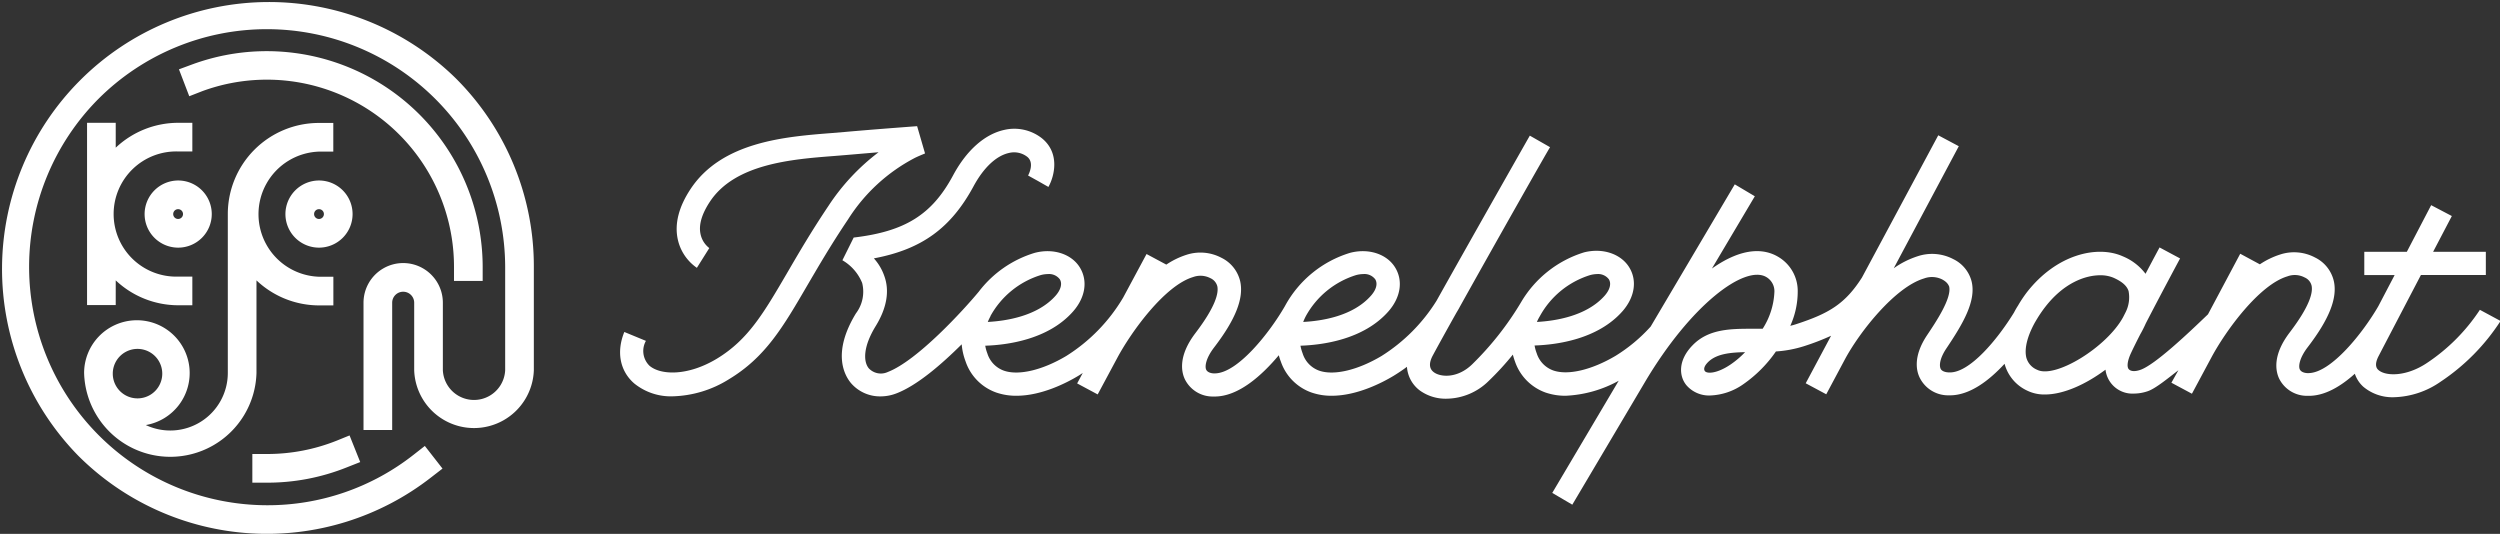
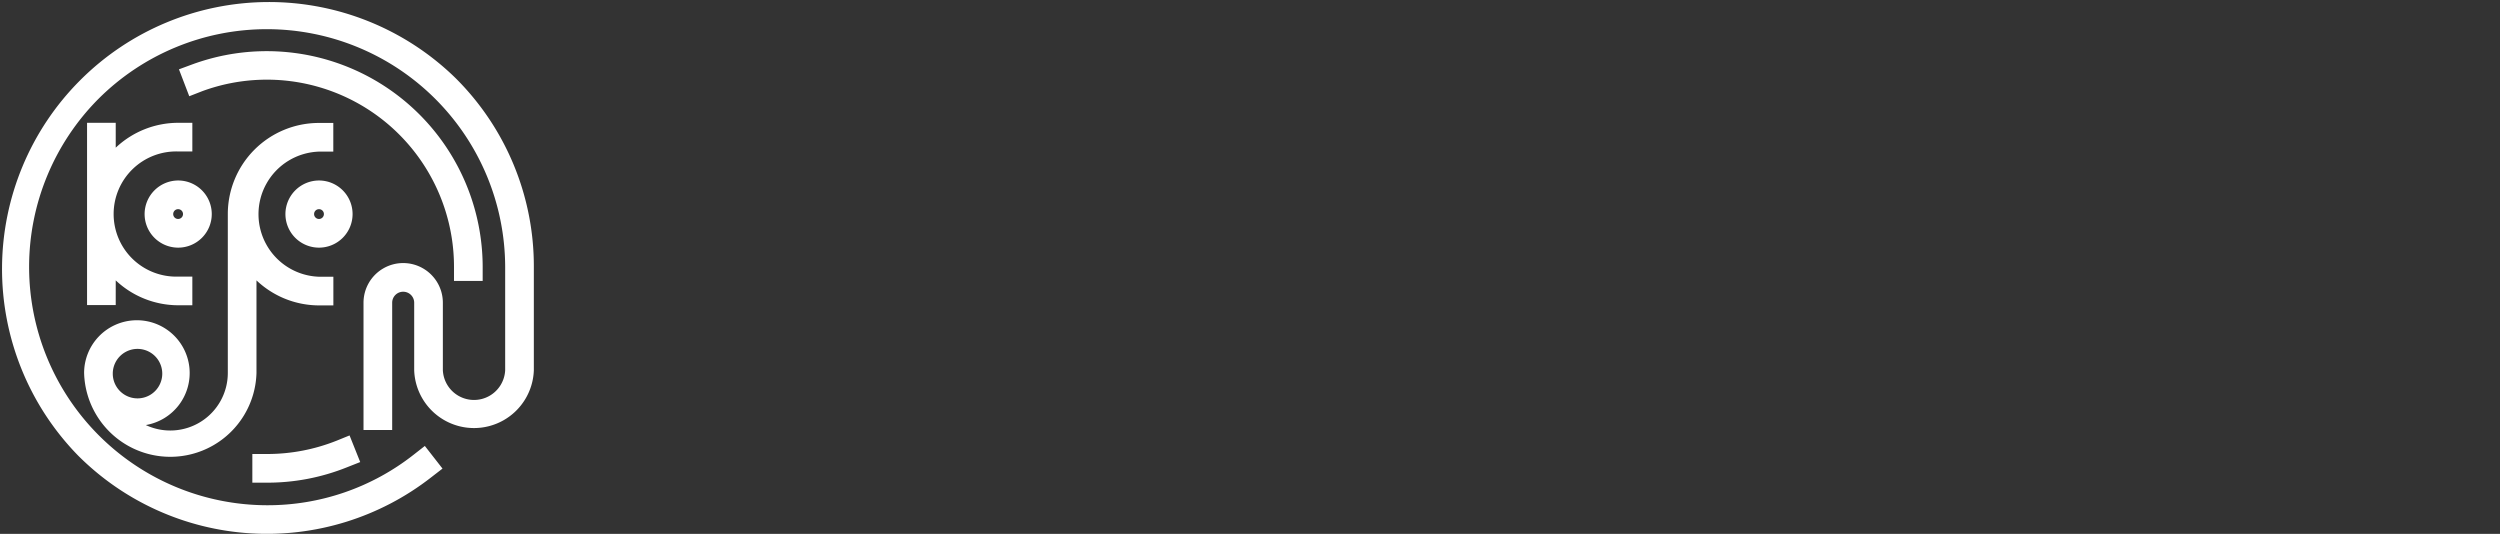
<svg xmlns="http://www.w3.org/2000/svg" viewBox="0 0 356.66 76.16">
  <rect x="0" y="0" width="356.66" height="76.16" fill="#333333" stroke="none" />
  <defs>
    <style>.cls-1{fill:#fff;}</style>
  </defs>
  <title>k-logo-w</title>
  <g id="レイヤー_2" data-name="レイヤー 2">
    <g id="レイヤー_1-2" data-name="レイヤー 1">
      <path class="cls-1" d="M76.16,38.08V52.82a8.54,8.54,0,0,1-17.07,0V43.19a1.57,1.57,0,0,0-3.14,0V61.35H51.86V43.19a5.66,5.66,0,0,1,11.32,0v9.63a4.45,4.45,0,0,0,8.89,0V38.08a34,34,0,0,0-58-24,34,34,0,0,0,24,58A33.67,33.67,0,0,0,59,64.88l1.61-1.26,2.52,3.23L61.5,68.11A38.08,38.08,0,0,1,11.15,65,38.08,38.08,0,0,1,65,11.15,37.83,37.83,0,0,1,76.16,38.08ZM12,53.22a7.53,7.53,0,1,1,8.8,7.42,8.21,8.21,0,0,0,11.7-7.42V30.54a13,13,0,0,1,13-13h2.05v4.09H45.51a8.93,8.93,0,0,0,0,17.85h2.05v4.09H45.51A13,13,0,0,1,36.59,40V53.22a12.3,12.3,0,0,1-24.59,0Zm4.09,0v.17a3.53,3.53,0,1,0,0-.17ZM45.51,25.75a4.79,4.79,0,1,1-4.79,4.79A4.8,4.8,0,0,1,45.51,25.75Zm0,4.09a.7.7,0,0,0,0,1.4.7.7,0,1,0,0-1.4ZM25.42,25.75a4.79,4.79,0,1,1-4.79,4.79A4.8,4.8,0,0,1,25.42,25.75Zm0,4.09a.7.7,0,1,0,.69.7A.7.7,0,0,0,25.42,29.84Zm-13-12.32v26h4.09V40a13,13,0,0,0,8.93,3.55h2V39.46h-2a8.93,8.93,0,1,1,0-17.85h2V17.52h-2a13,13,0,0,0-8.93,3.55V17.52ZM64.77,38.08v2h4.09v-2A30.81,30.81,0,0,0,27.45,9.18l-1.92.71L27,13.73,28.87,13a26.7,26.7,0,0,1,35.9,25.06ZM49.49,66.67l1.9-.75-1.52-3.8L48,62.88a26.73,26.73,0,0,1-9.9,1.89H36v4.09h2A30.43,30.43,0,0,0,49.49,66.67Z" />
-       <path class="cls-1" d="M353.79,44.2a26.79,26.79,0,0,1-7.56,7.59c-3,2-5.92,1.88-6.91,1-.17-.15-.68-.61,0-1.95,1.2-2.31,3.77-7.22,6.06-11.61h9.26V35.92h-7.52l2.67-5.1-2.95-1.55-3.47,6.65h-6.07v3.32h4.33l-2.32,4.43h0c-2.15,3.73-6.74,9.56-10,9.56h-.11c-.26,0-.89-.09-1.1-.53s-.07-1.6,1.12-3.16c3.07-4,4.26-7,3.74-9.41a5,5,0,0,0-2.7-3.4,6.38,6.38,0,0,0-5-.41,11.41,11.41,0,0,0-2.86,1.39L319.6,36.2,315,44.84c-2.71,2.6-7.6,7.26-9.69,7.94-.81.27-1.36.18-1.62-.12s-.23-1.11.34-2.32c.32-.69.78-1.61,1.3-2.63h0a16.8,16.8,0,0,0,.8-1.58c2.16-4.18,4.85-9.19,4.89-9.26l-2.93-1.57c-.08.15-.92,1.71-2,3.76a7.72,7.72,0,0,0-3.24-2.49c-3.58-1.61-9.44-.35-13.72,5.17A19.08,19.08,0,0,0,288,43.42h0l-.09.16c-.21.32-.4.65-.58,1-2.31,3.77-6.35,8.7-9.28,8.55-.28,0-1-.08-1.2-.54s-.13-1.46.84-2.9c2.29-3.42,4.29-6.73,3.58-9.57a4.88,4.88,0,0,0-2.6-3.15,6.51,6.51,0,0,0-5.13-.4,12.43,12.43,0,0,0-3.37,1.7l9.28-17.41-2.93-1.56L265.63,39.6c-2.41,3.78-4.75,5.13-9.33,6.63a9,9,0,0,1-.89.25,11.83,11.83,0,0,0,1.06-4.86,5.64,5.64,0,0,0-2.82-5c-1.84-1.08-4.9-1.5-9.42,1.69L250.35,28l-2.86-1.7-12,20.29a23,23,0,0,1-5,4.17c-3.37,2-6.78,2.83-8.9,2.09a3.83,3.83,0,0,1-2.36-2.46,5.44,5.44,0,0,1-.3-1.1c3.06-.1,9-.84,12.57-4.92,1.73-2,2.09-4.37.92-6.25S228.68,35.33,226,36a15.84,15.84,0,0,0-9,7.12h0A43.52,43.52,0,0,1,210,52c-2.08,2-4.49,1.83-5.46,1.09-.66-.5-.71-1.3-.13-2.38s1.86-3.41,3.36-6.08c.28-.46.44-.75.46-.8h0C213.31,34.72,221,21.14,221.14,21l-2.89-1.65c-.11.19-8.25,14.51-13.31,23.56a24.79,24.79,0,0,1-7.85,7.88c-3.36,2-6.77,2.83-8.89,2.09a3.81,3.81,0,0,1-2.36-2.46,6.22,6.22,0,0,1-.31-1.1c3.07-.1,9-.84,12.57-4.92,1.74-2,2.09-4.37.93-6.25s-3.73-2.78-6.42-2.08a15.79,15.79,0,0,0-9.27,7.55l-.05.09c-2.15,3.73-6.73,9.56-10,9.56h-.11c-.26,0-.89-.09-1.1-.53s-.07-1.6,1.12-3.16c3.07-4,4.25-7,3.74-9.41a5,5,0,0,0-2.7-3.4,6.4,6.4,0,0,0-5-.41,11.35,11.35,0,0,0-2.85,1.39l-2.82-1.51-3.34,6.22a24.66,24.66,0,0,1-8.12,8.33c-3.36,2-6.77,2.83-8.89,2.09a3.81,3.81,0,0,1-2.36-2.46,5.44,5.44,0,0,1-.3-1.1c3.06-.1,9-.84,12.56-4.92,1.74-2,2.09-4.37.93-6.25s-3.73-2.78-6.42-2.08a15.77,15.77,0,0,0-8,5.55h0c-2.18,2.63-8.75,9.81-12.95,11.44a2.36,2.36,0,0,1-2.73-.51c-.76-.9-.89-3,1-6.06,1.56-2.55,2-5,1.19-7.17a7.32,7.32,0,0,0-1.47-2.46c6.88-1.29,11-4.36,14.19-10.23,1.45-2.7,3.26-4.41,5.09-4.81a3.06,3.06,0,0,1,2.57.53c1.11.85.25,2.5.15,2.69l1.46.81,1.44.82c.85-1.5,1.72-4.87-1-7a6.37,6.37,0,0,0-5.29-1.14c-2.79.61-5.39,2.91-7.31,6.49-3,5.59-6.82,8-14.18,8.87l-1.61,3.24A6.61,6.61,0,0,1,123,40.37a5.12,5.12,0,0,1-.89,4.34c-3.43,5.63-1.64,8.82-.71,9.94a5.46,5.46,0,0,0,4.22,1.9,6.3,6.3,0,0,0,2.27-.43c3-1.15,6.49-4.2,9.31-7a9,9,0,0,0,.55,2.43A7.12,7.12,0,0,0,142.13,56a8.64,8.64,0,0,0,2.88.46c3.62,0,7.21-1.87,8.82-2.84.22-.13.42-.27.64-.41l-.8,1.49,2.93,1.57,2.79-5.2h0c2.05-3.82,6.79-10.33,10.81-11.54a3.07,3.07,0,0,1,2.47.15,1.75,1.75,0,0,1,1,1.17c.19.92-.19,2.82-3.14,6.69-2.46,3.24-2,5.52-1.48,6.59a4.42,4.42,0,0,0,4,2.44h.24c3.4,0,6.72-3,9.15-5.89a7.83,7.83,0,0,0,.29.9A7.12,7.12,0,0,0,187.11,56a8.64,8.64,0,0,0,2.88.46c3.62,0,7.21-1.87,8.82-2.84.67-.41,1.31-.84,1.91-1.29a4.61,4.61,0,0,0,1.84,3.38,6.29,6.29,0,0,0,3.8,1.17,8.67,8.67,0,0,0,6-2.51,40.85,40.85,0,0,0,3.47-3.78,9.4,9.4,0,0,0,.31,1A7.14,7.14,0,0,0,220.49,56a8.66,8.66,0,0,0,2.89.46,17.21,17.21,0,0,0,7.55-2.14l-9.48,16L224.31,72,234.62,54.6c6.63-11.21,14.32-16.85,17.36-15.08a2.34,2.34,0,0,1,1.16,2.19,10.53,10.53,0,0,1-1.67,5.19l-1.4,0c-3.1,0-6.3,0-8.57,2.33-2.12,2.14-2,4.43-.89,5.75A4.26,4.26,0,0,0,244,56.42a8.71,8.71,0,0,0,4.74-1.63,18.38,18.38,0,0,0,4.62-4.65,16.78,16.78,0,0,0,4-.75,34.09,34.09,0,0,0,3.87-1.49l-3.62,6.78,2.93,1.57,2.67-5h0c2.1-3.91,7.13-10.28,11.27-11.52a3.26,3.26,0,0,1,2.59.13c.73.39.89.77,1,1,.41,1.65-1.89,5.08-3.12,6.92-2.09,3.11-1.55,5.25-1,6.25a4.52,4.52,0,0,0,4,2.37h.23c2.84,0,5.58-2.1,7.8-4.5a5.91,5.91,0,0,0,3.23,3.83,5.57,5.57,0,0,0,2.52.55c2.7,0,5.9-1.49,8.65-3.54a3.86,3.86,0,0,0,4.06,3.41,6.22,6.22,0,0,0,1.94-.33c1.13-.37,2.95-1.89,4.4-3l-1,1.78,2.93,1.57,2.79-5.2h0c2.05-3.82,6.8-10.33,10.82-11.54a3,3,0,0,1,2.46.15,1.7,1.7,0,0,1,1,1.17c.2.92-.18,2.82-3.13,6.69-2.47,3.24-2,5.52-1.49,6.59a4.43,4.43,0,0,0,4,2.44h.24c2.3,0,4.57-1.37,6.55-3.15a4.33,4.33,0,0,0,1.24,1.88,6.46,6.46,0,0,0,4.34,1.47,12.17,12.17,0,0,0,6.65-2.21,29.86,29.86,0,0,0,8.56-8.67Zm-134.11.91a12.36,12.36,0,0,1,7.16-5.86,4,4,0,0,1,1-.15,1.91,1.91,0,0,1,1.69.75c.37.61.15,1.47-.59,2.32-2.58,2.93-7.06,3.62-9.68,3.76A6.66,6.66,0,0,1,219.68,45.11Zm-33.39,0a12.36,12.36,0,0,1,7.16-5.86,4.09,4.09,0,0,1,1.05-.15,1.92,1.92,0,0,1,1.7.75c.37.61.15,1.47-.6,2.32-2.57,2.93-7,3.62-9.68,3.76A8.58,8.58,0,0,1,186.29,45.11Zm-45,0a12.37,12.37,0,0,1,7.17-5.86,4,4,0,0,1,1.05-.15,1.91,1.91,0,0,1,1.69.75c.37.61.15,1.47-.59,2.32-2.58,2.93-7.06,3.62-9.69,3.76A8.58,8.58,0,0,1,141.31,45.11ZM246.89,52c-2,1.36-3.5,1.36-3.71.87-.13-.27-.05-.73.68-1.38,1.18-1,2.95-1.21,5.1-1.25A12.82,12.82,0,0,1,246.89,52Zm56-6.75h0c-2.34,4.29-9.67,8.79-12.25,7.51A2.62,2.62,0,0,1,289.08,51c-.3-1.29.16-3.06,1.23-5,.12-.19.21-.36.3-.5a18,18,0,0,1,1.17-1.71c2.65-3.42,5.69-4.52,7.85-4.52a4.77,4.77,0,0,1,1.88.35c1.25.56,1.91,1.15,2.16,1.9a4.73,4.73,0,0,1-.46,3.1Z" />
-       <path class="cls-1" d="M130.84,18c-2.94.22-7,.53-10.36.83l-1.8.15c-6.63.52-15.7,1.22-20.17,8-1.68,2.54-2.29,4.95-1.82,7.15a6.66,6.66,0,0,0,2.73,4.08l1.77-2.82a3.37,3.37,0,0,1-1.25-2c-.28-1.3.17-2.85,1.34-4.62,3.58-5.42,11.72-6.05,17.65-6.51l1.84-.15,4.57-.39a30.71,30.71,0,0,0-7.16,7.67c-2.47,3.68-4.3,6.83-5.92,9.61-3.34,5.71-5.54,9.48-10,12.18-4.14,2.49-8,2.36-9.6,1a2.94,2.94,0,0,1-.51-3.55l-3.08-1.27c-1.16,2.84-.63,5.58,1.42,7.35A8.29,8.29,0,0,0,96,56.54a15.87,15.87,0,0,0,8-2.44c5.2-3.14,7.7-7.42,11.16-13.36,1.6-2.73,3.4-5.83,5.82-9.43a24.9,24.9,0,0,1,9.59-8.81c.5-.24,1-.44,1.4-.61Z" />
    </g>
  </g>
</svg>